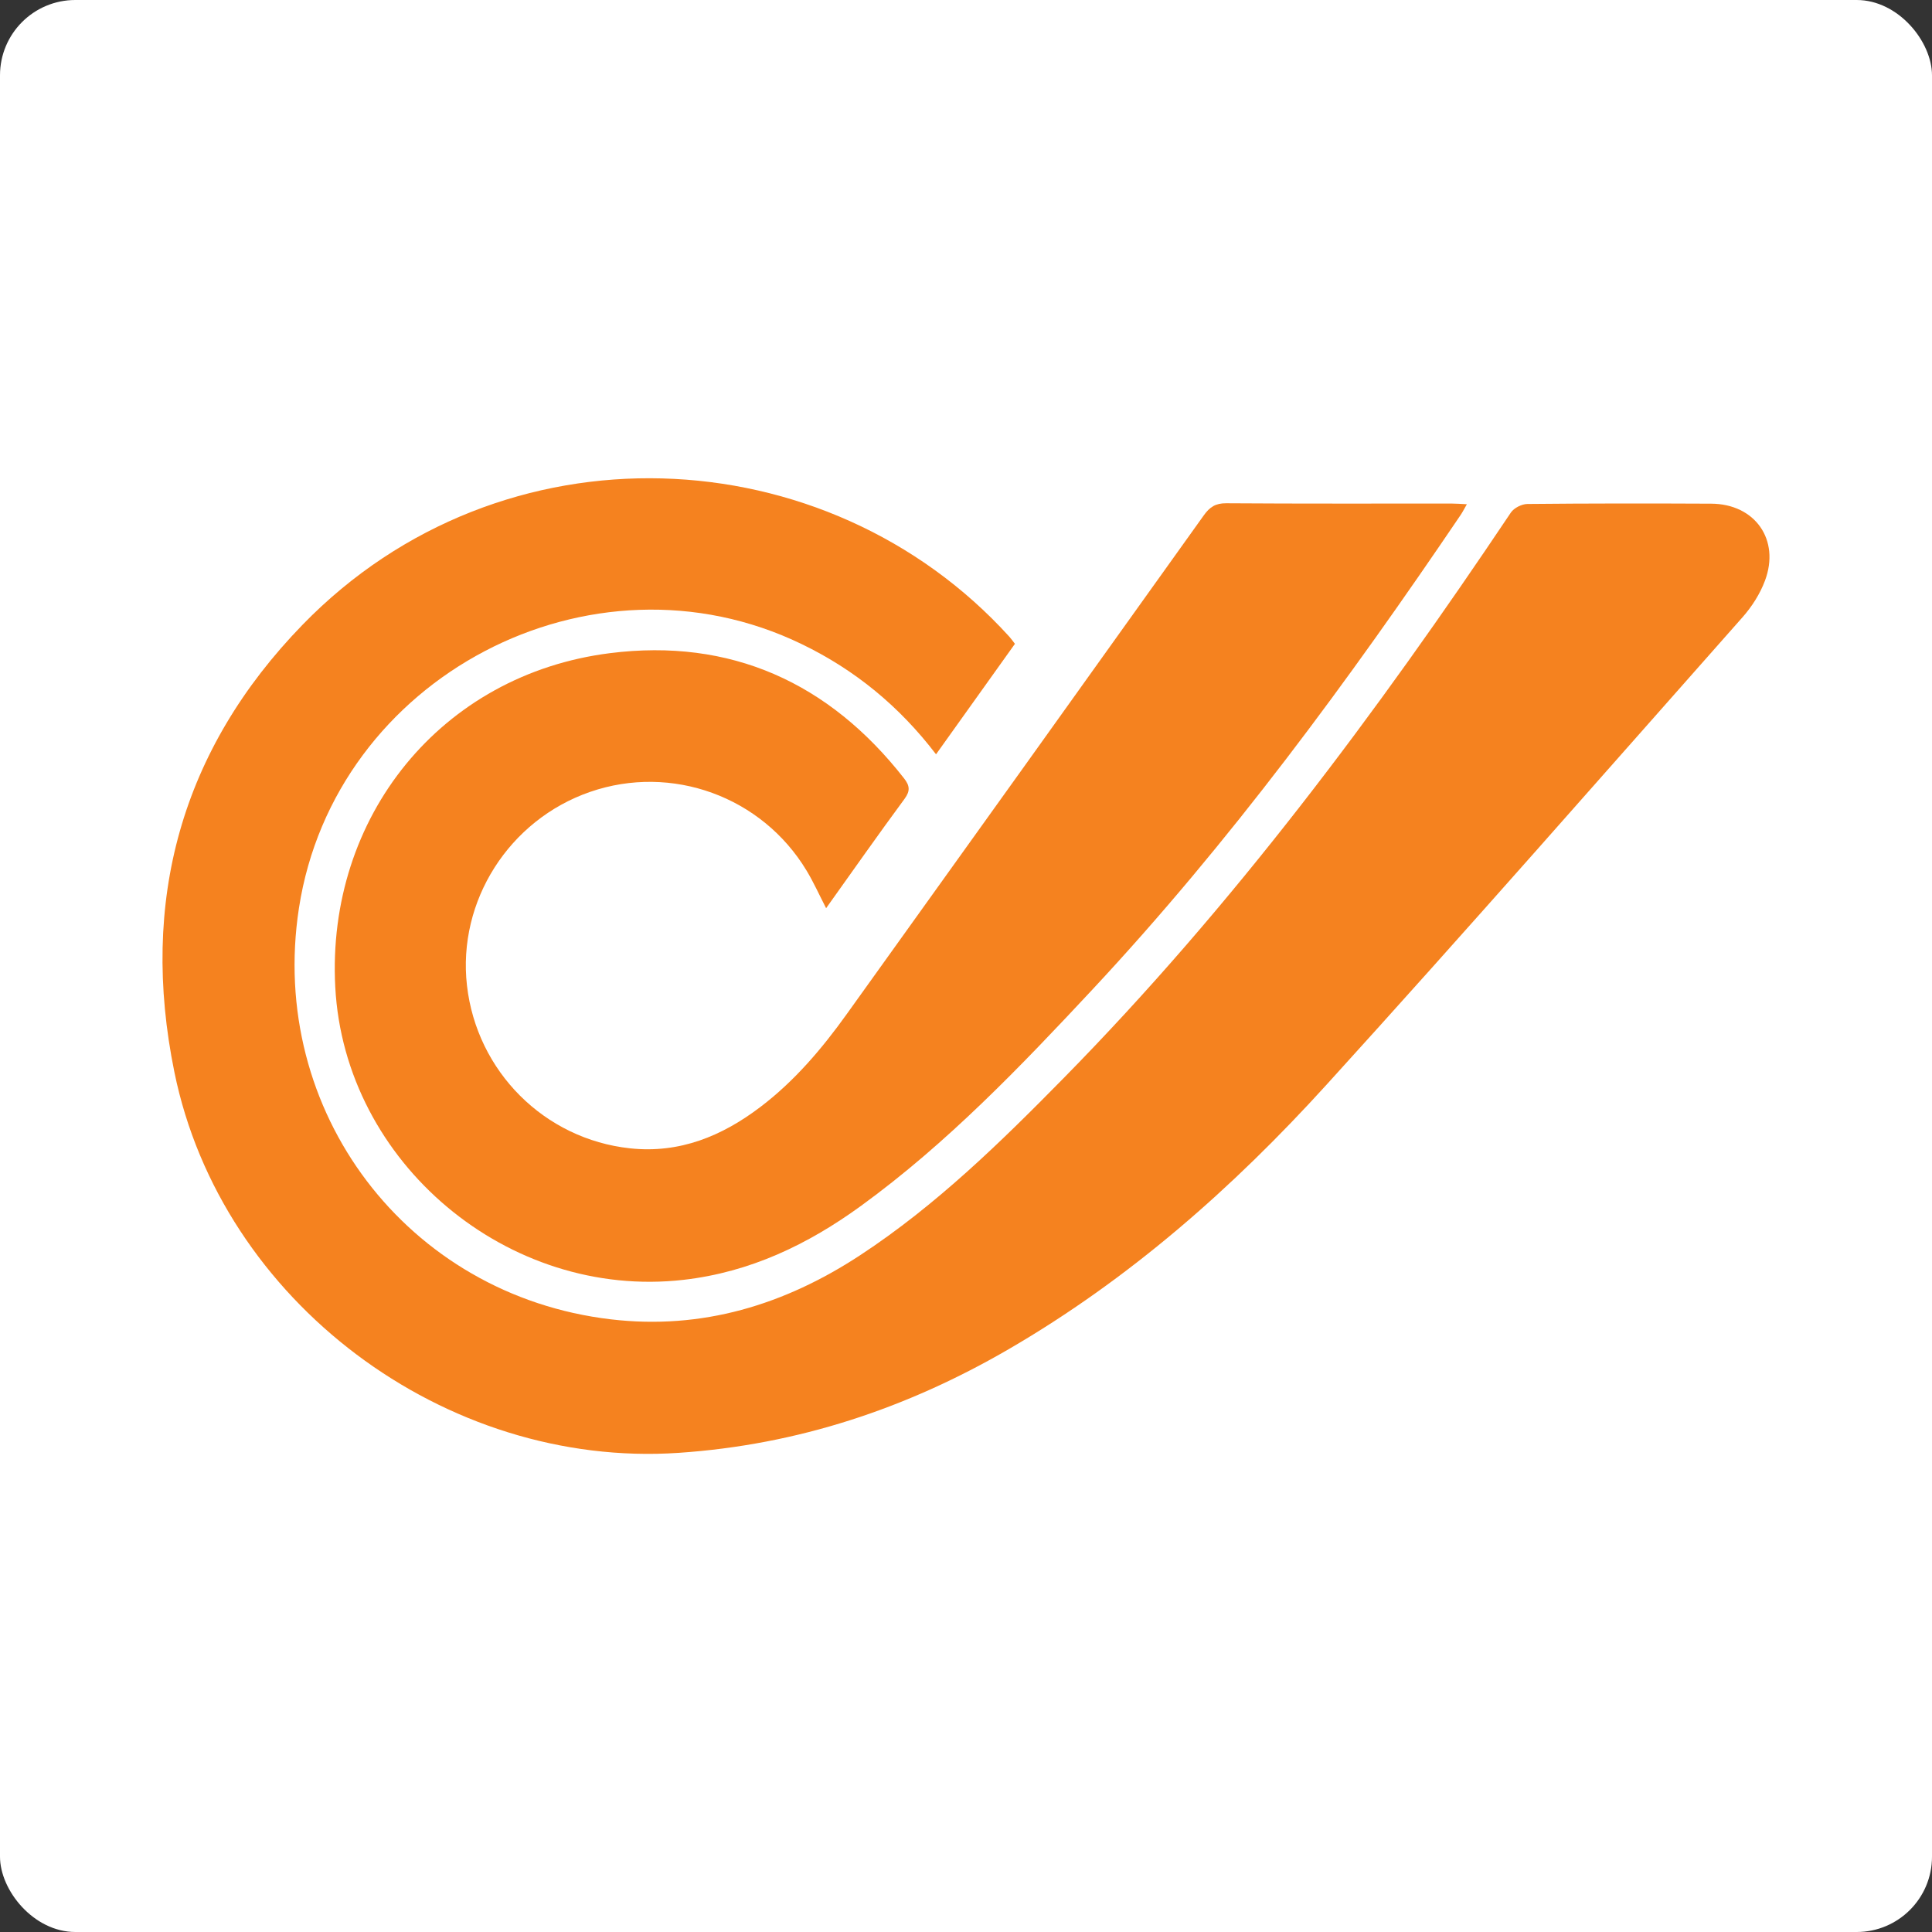
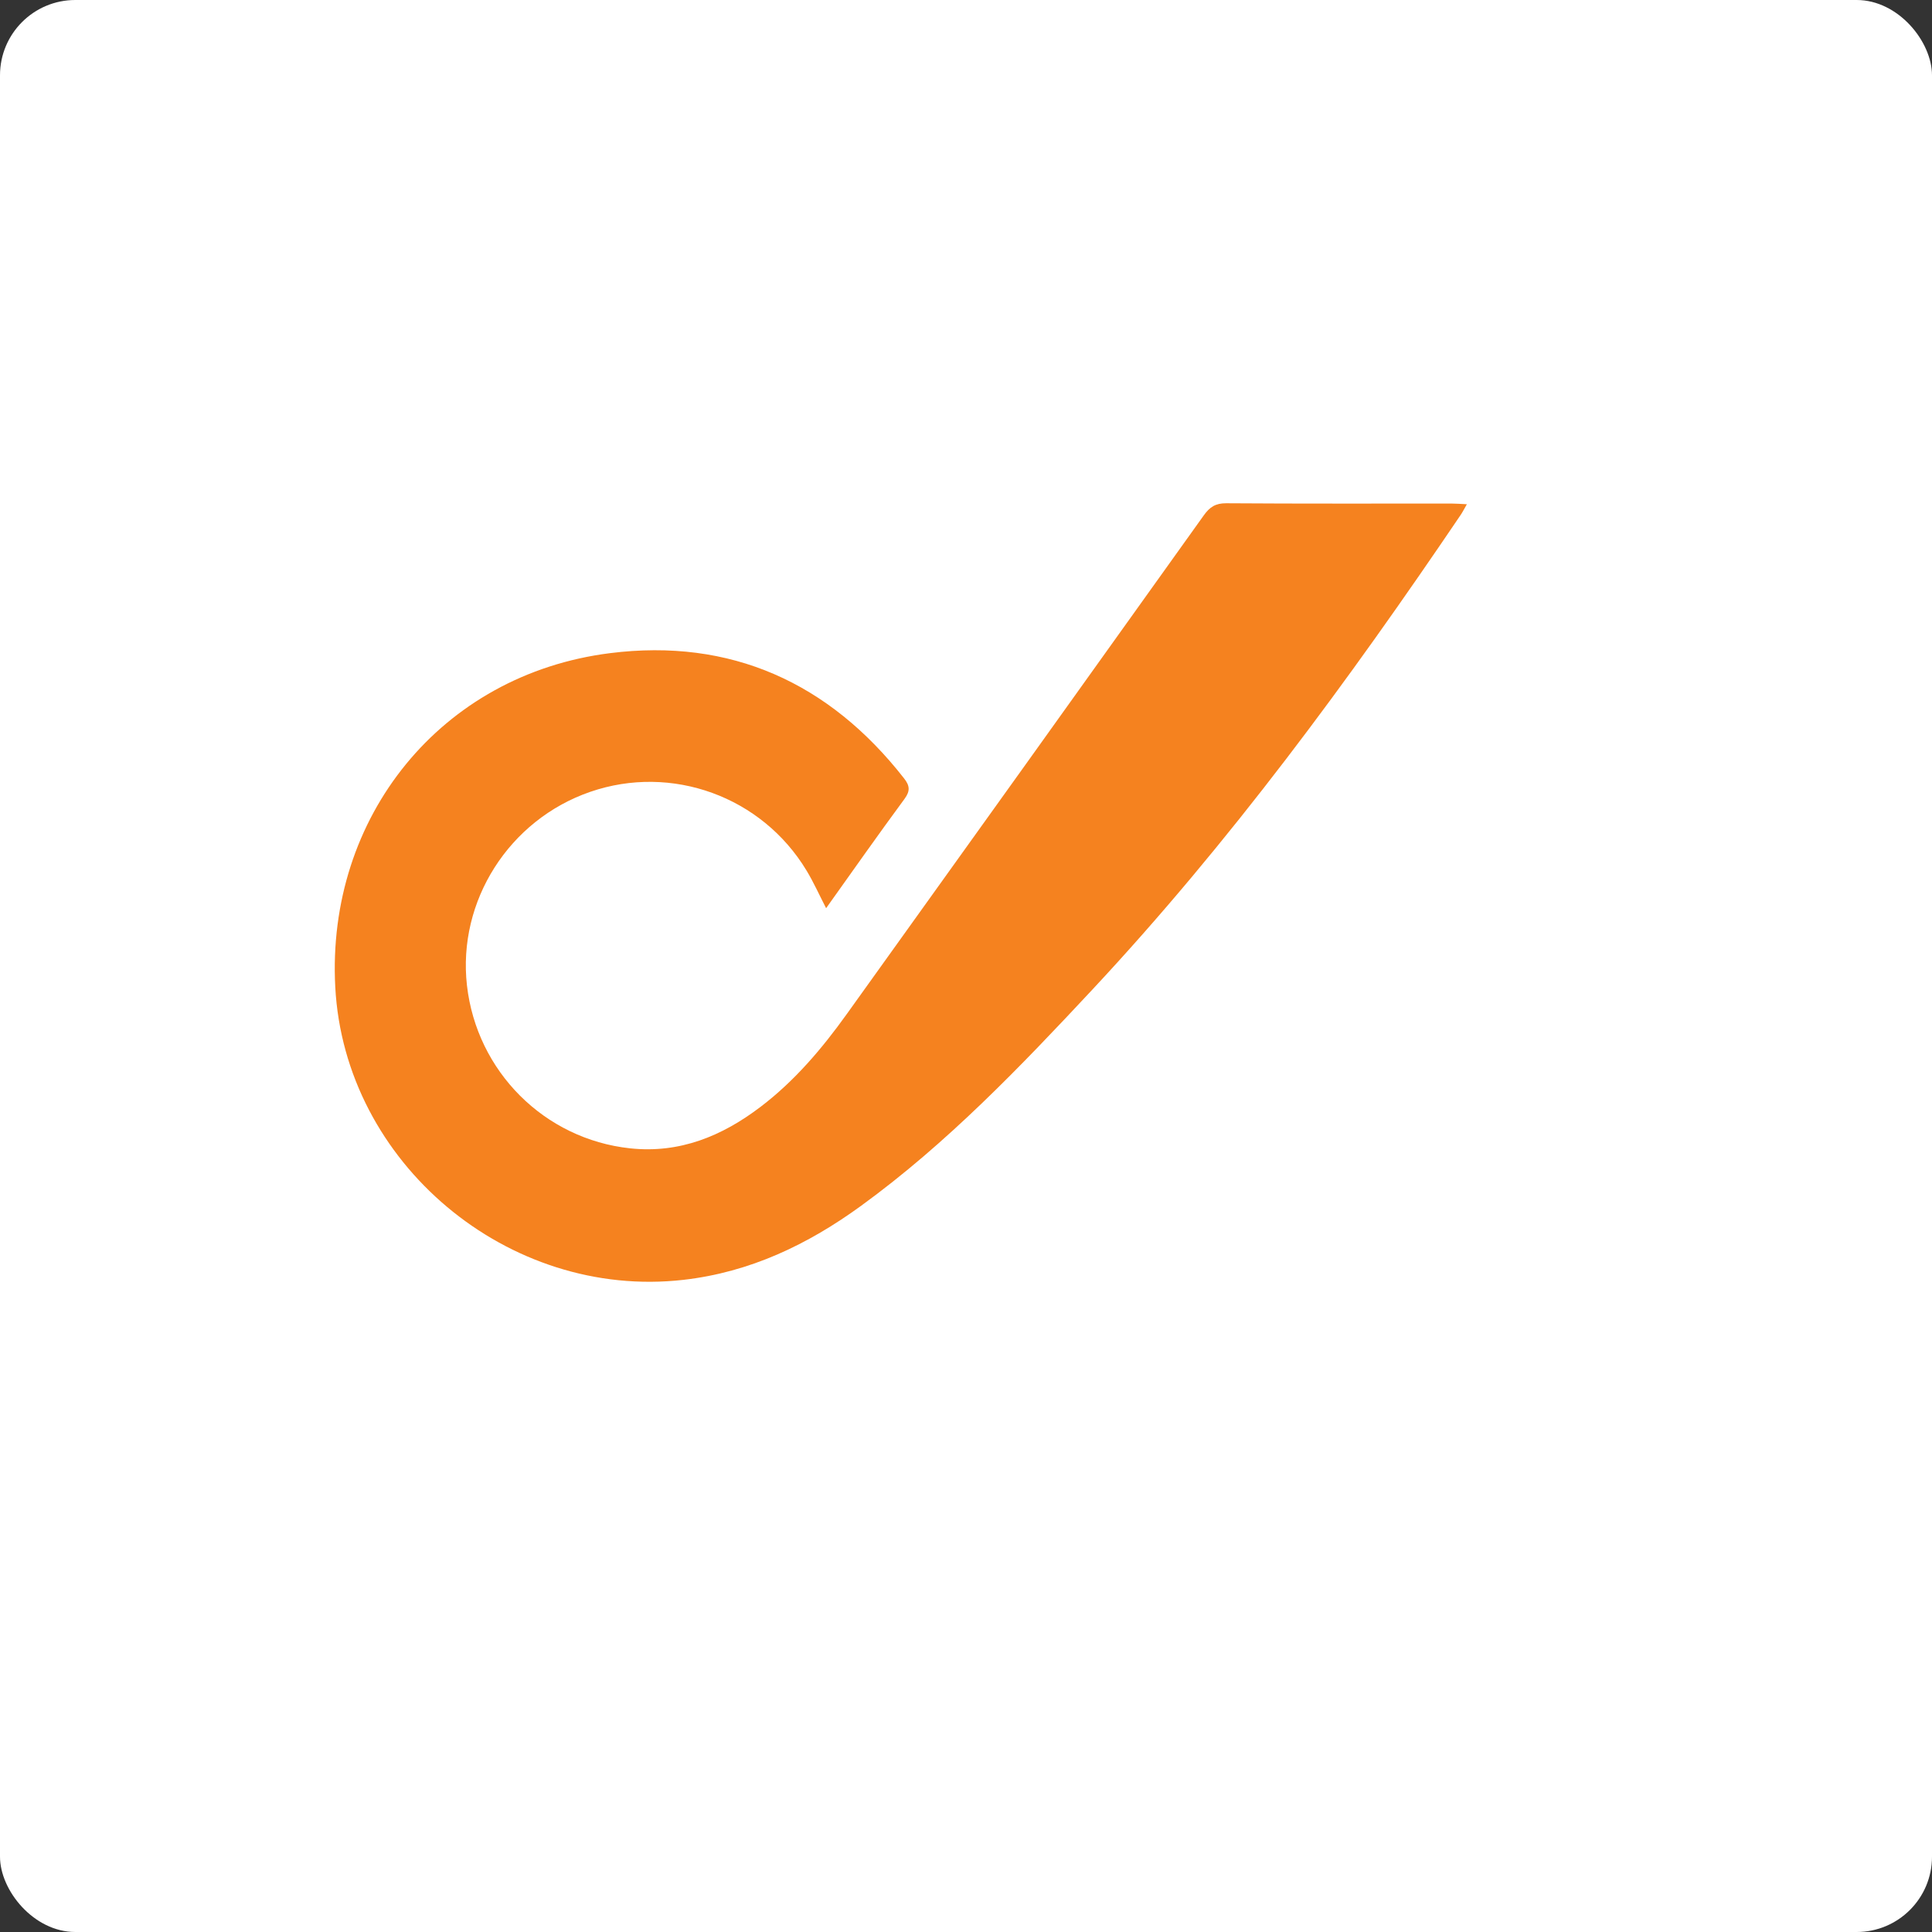
<svg xmlns="http://www.w3.org/2000/svg" id="Vrstva_1" data-name="Vrstva 1" viewBox="0 0 512 512">
  <rect x="0" y="0" width="512" height="512" fill="#333333" stroke="none" />
  <defs>
    <style>
      .cls-1 {
        fill: #f5821f;
      }

      .cls-1, .cls-2 {
        stroke-width: 0px;
      }

      .cls-2 {
        fill: #fff;
      }
    </style>
  </defs>
  <rect class="cls-2" y="0" width="512" height="512" rx="19.96" ry="19.96" />
  <g>
-     <path class="cls-1" d="M268.97,170.62c-6.96,9.75-13.86,19.4-20.91,29.28-9.72-12.73-21.47-22.37-35.57-29.19-55.82-27.04-123.85,8.66-133.27,69.97-8.28,53.83,28.66,102.61,82.68,108.96,24.14,2.84,46-3.83,66.06-17,20.07-13.18,37.13-29.85,53.87-46.88,44.93-45.7,82.99-96.83,118.57-149.93.82-1.22,2.89-2.26,4.39-2.27,16.23-.16,32.47-.16,48.7-.08,11.6.06,18.32,9.55,14.24,20.42-1.3,3.48-3.45,6.85-5.92,9.65-36.67,41.42-73.13,83.04-110.33,123.98-24.72,27.21-52.18,51.44-84.19,70.03-27.07,15.72-55.94,25.33-87.43,27.46-61.93,4.18-121.23-40.08-133.64-100.88-9.25-45.3,1.75-85.42,33.97-118.58,52.73-54.27,138.9-50.19,187.32,3.2.48.53.89,1.13,1.46,1.87Z" />
    <path class="cls-1" d="M388.74,133.62c-.68,1.18-1.1,2.02-1.62,2.8-29.81,44.04-61.23,86.83-97.58,125.78-19.14,20.51-38.54,40.77-61.34,57.35-14.1,10.25-29.39,17.6-47.07,19.62-46.48,5.31-89.81-30.96-92.28-77.58-2.39-45.11,28.05-82.87,72.82-88.5,31.91-4.02,58.04,7.76,77.91,33.18,1.5,1.91,1.7,3.31.13,5.44-6.99,9.48-13.75,19.12-20.78,28.97-1.84-3.57-3.32-6.88-5.18-9.96-11.85-19.66-35.76-28.32-57.34-20.87-21.5,7.42-35.2,28.94-32.66,51.3,2.59,22.8,20.52,40.73,43.22,43.17,13.13,1.41,24.37-3.23,34.58-10.99,9-6.84,16.24-15.37,22.78-24.49,31.6-44.06,63.18-88.15,94.69-132.27,1.58-2.21,3.11-3.22,5.95-3.2,19.92.14,39.85.07,59.77.08,1.18,0,2.36.1,4,.18Z" />
  </g>
</svg>